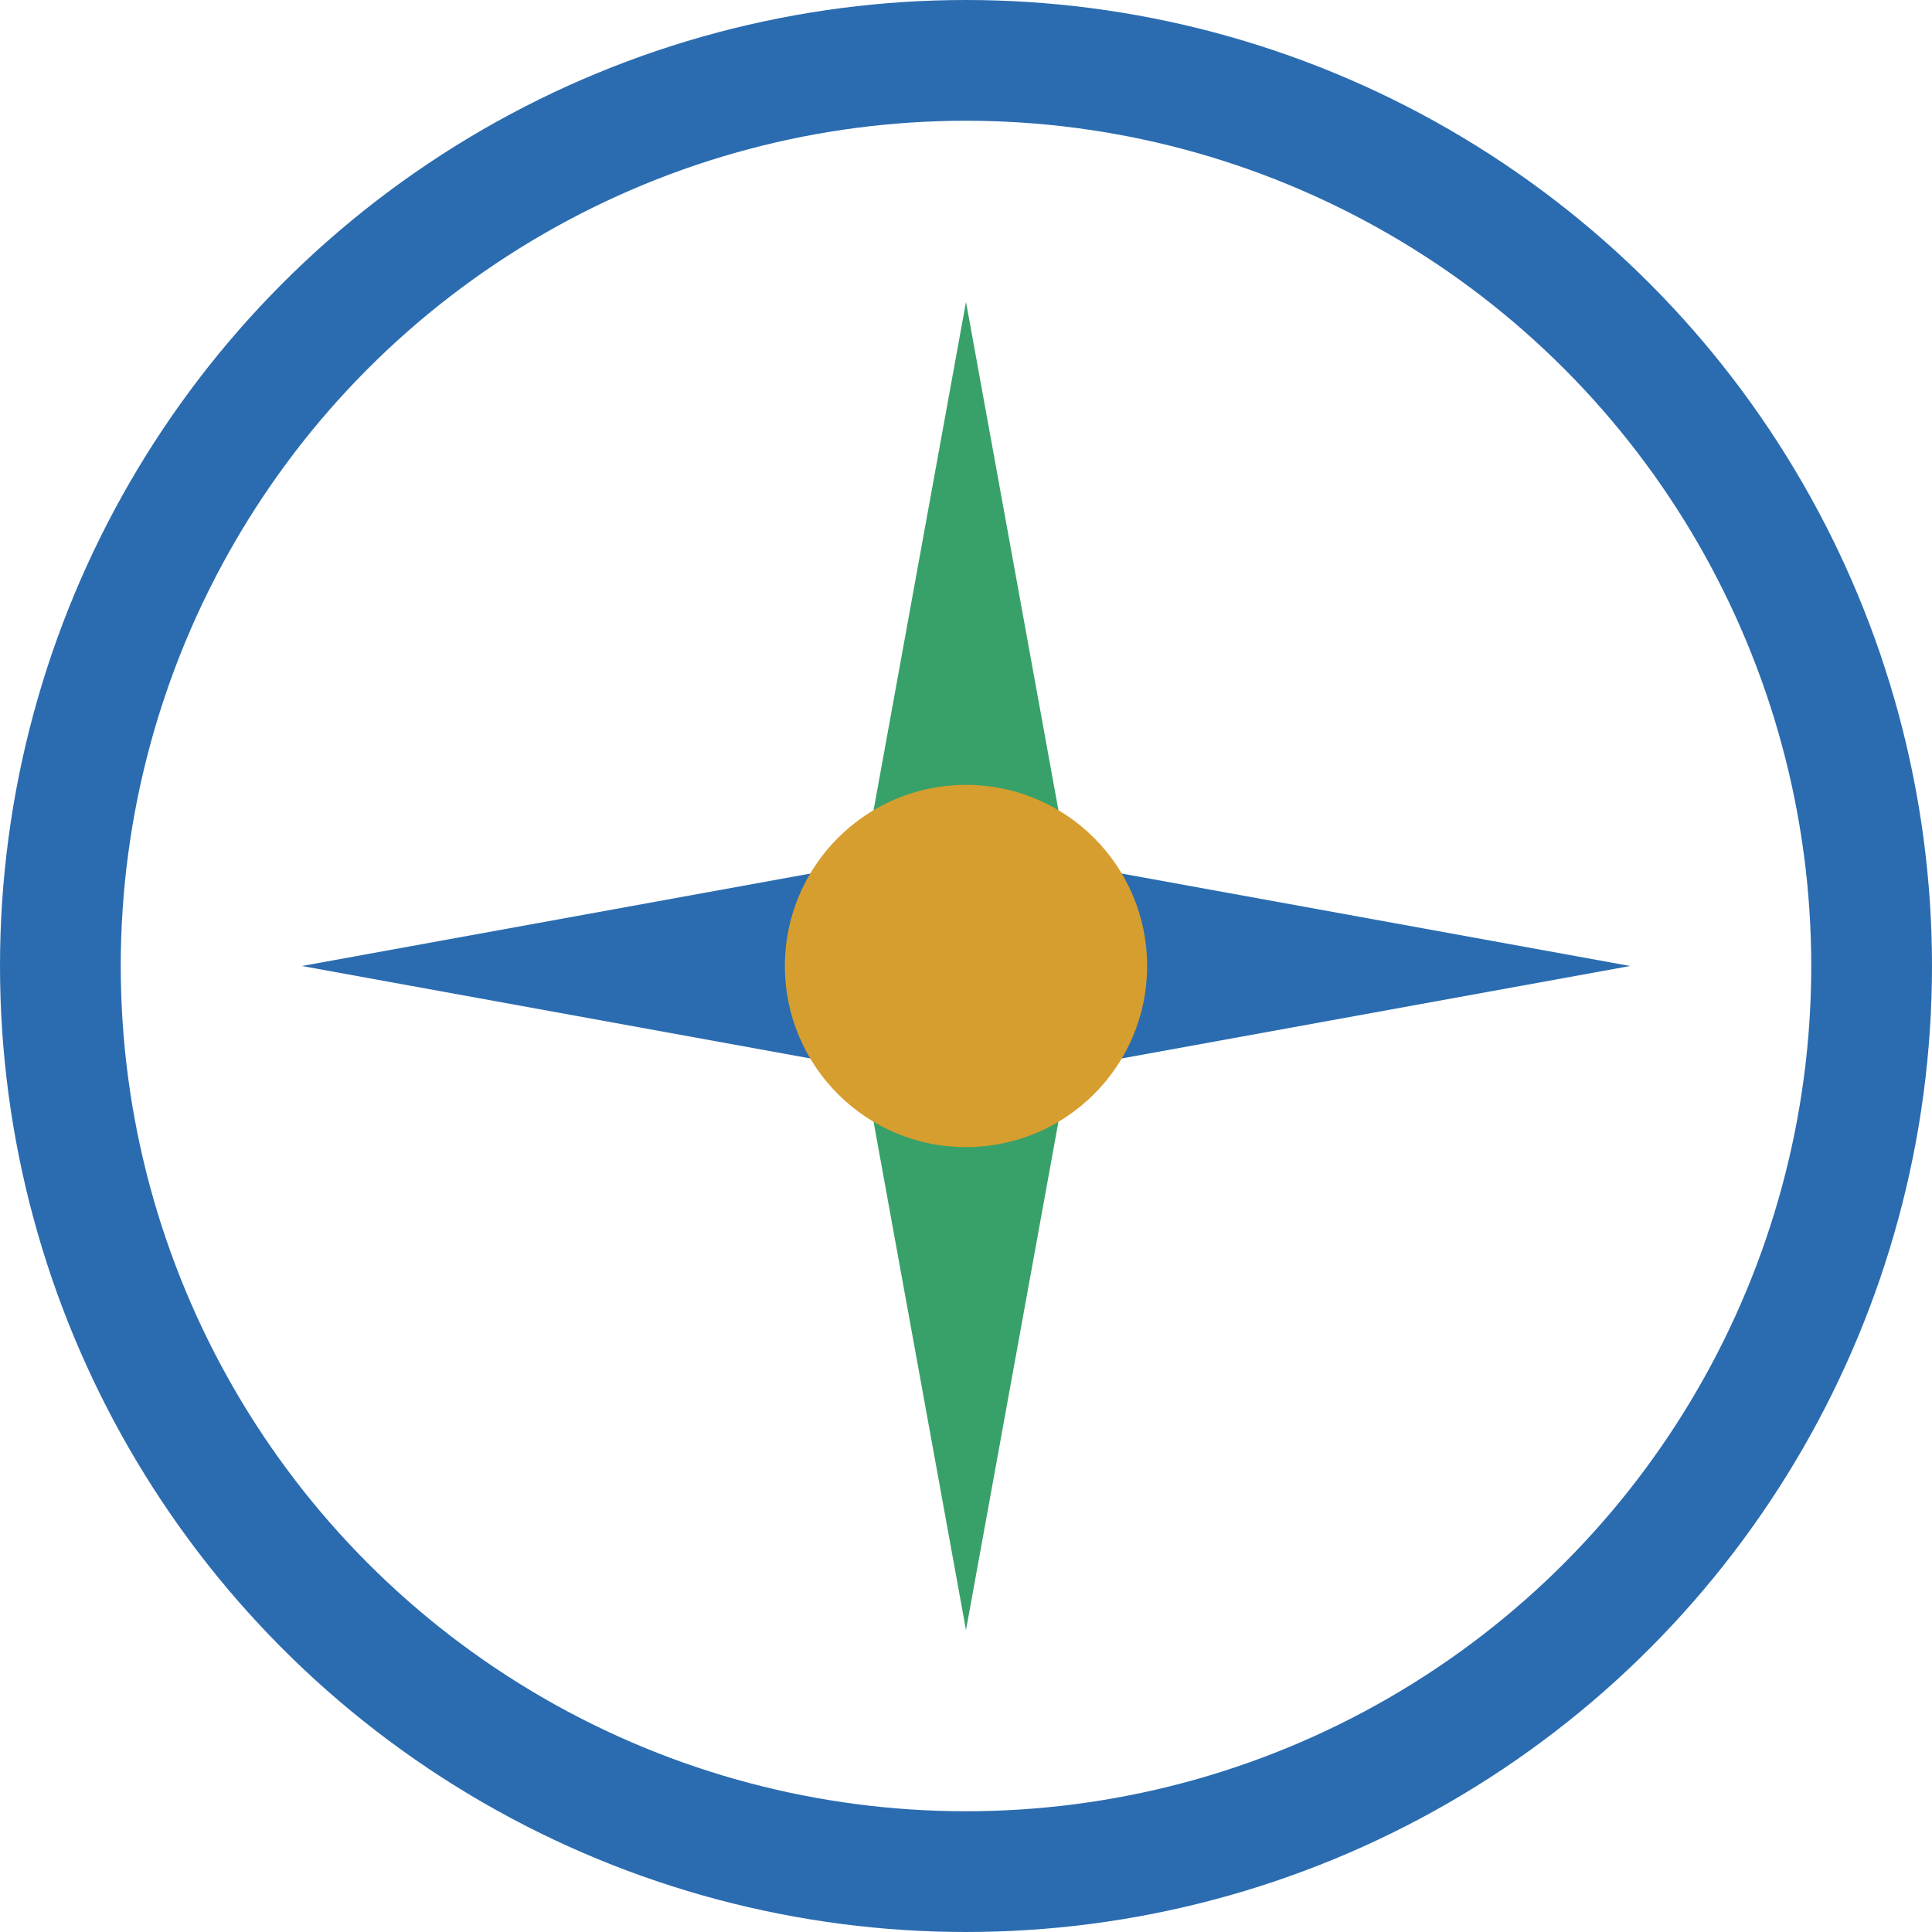
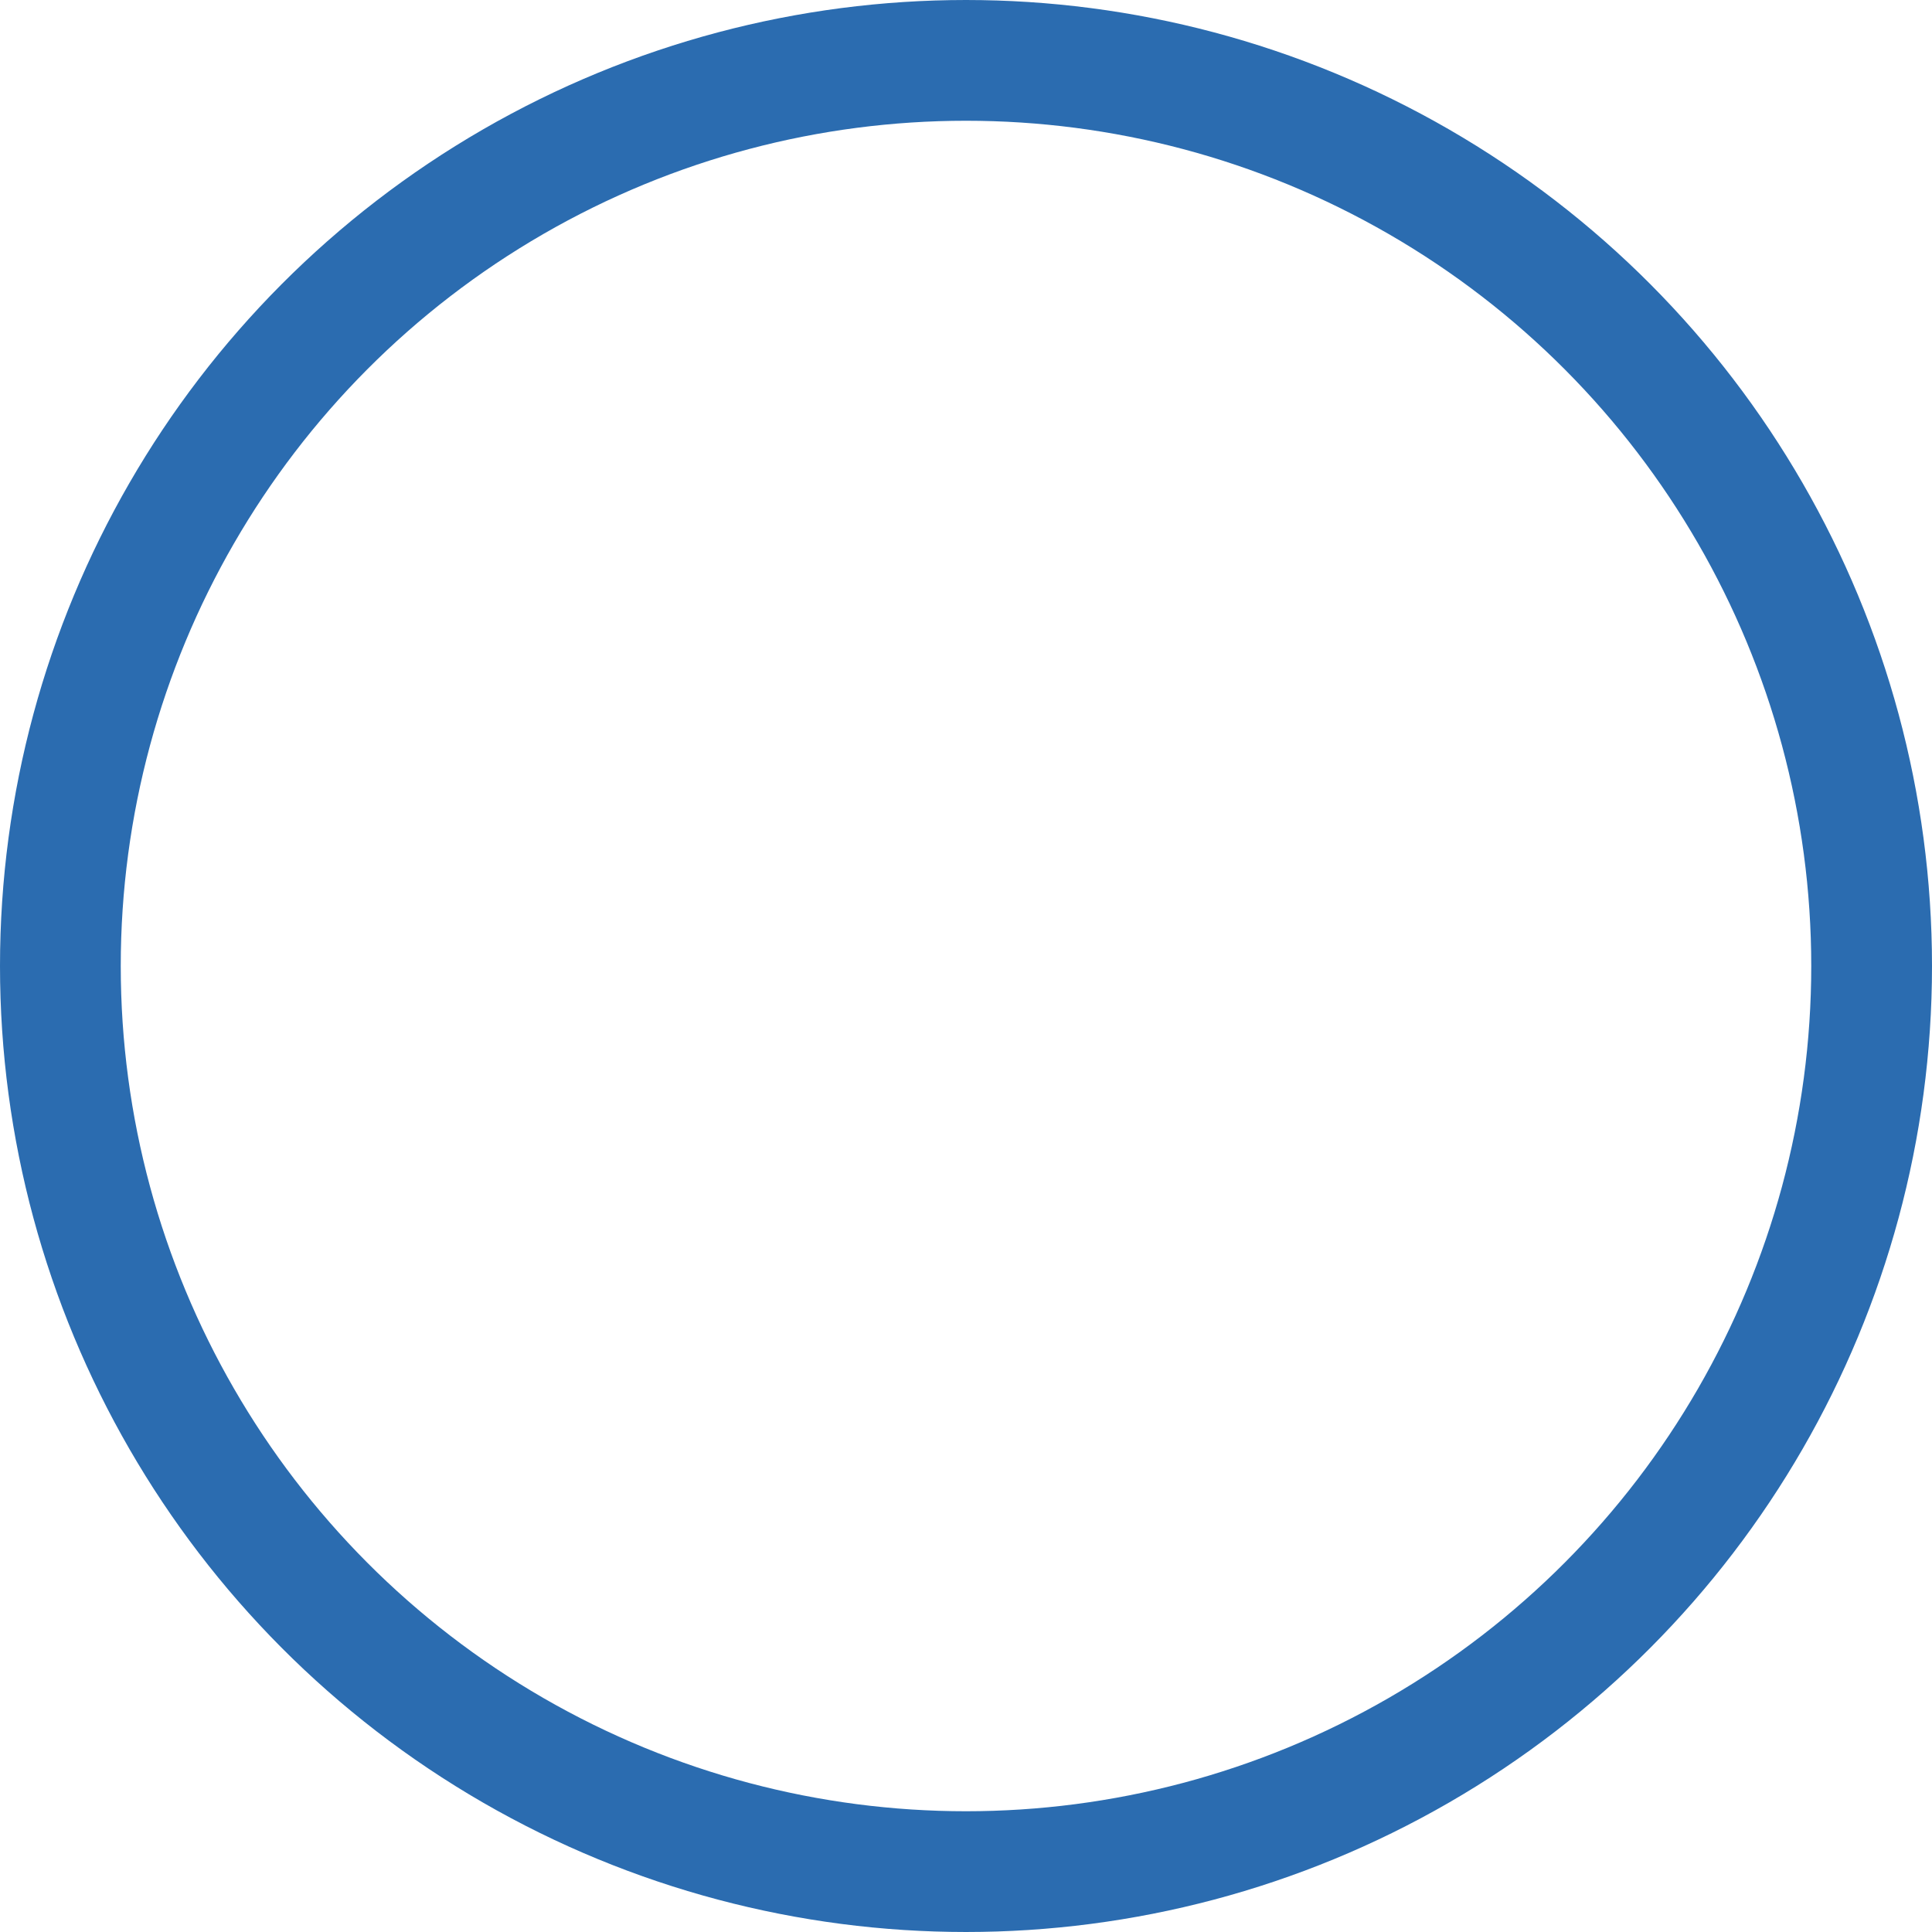
<svg xmlns="http://www.w3.org/2000/svg" width="32" height="32" viewBox="0 0 32 32" fill="none">
  <circle cx="16" cy="16" r="15" stroke="#2B6CB0" stroke-width="2" />
-   <path d="M16 5L18 16L16 27L14 16L16 5Z" fill="#38A169" />
-   <path d="M5 16L16 14L27 16L16 18L5 16Z" fill="#2B6CB0" />
-   <circle cx="16" cy="16" r="3" fill="#D69E2E" />
</svg>